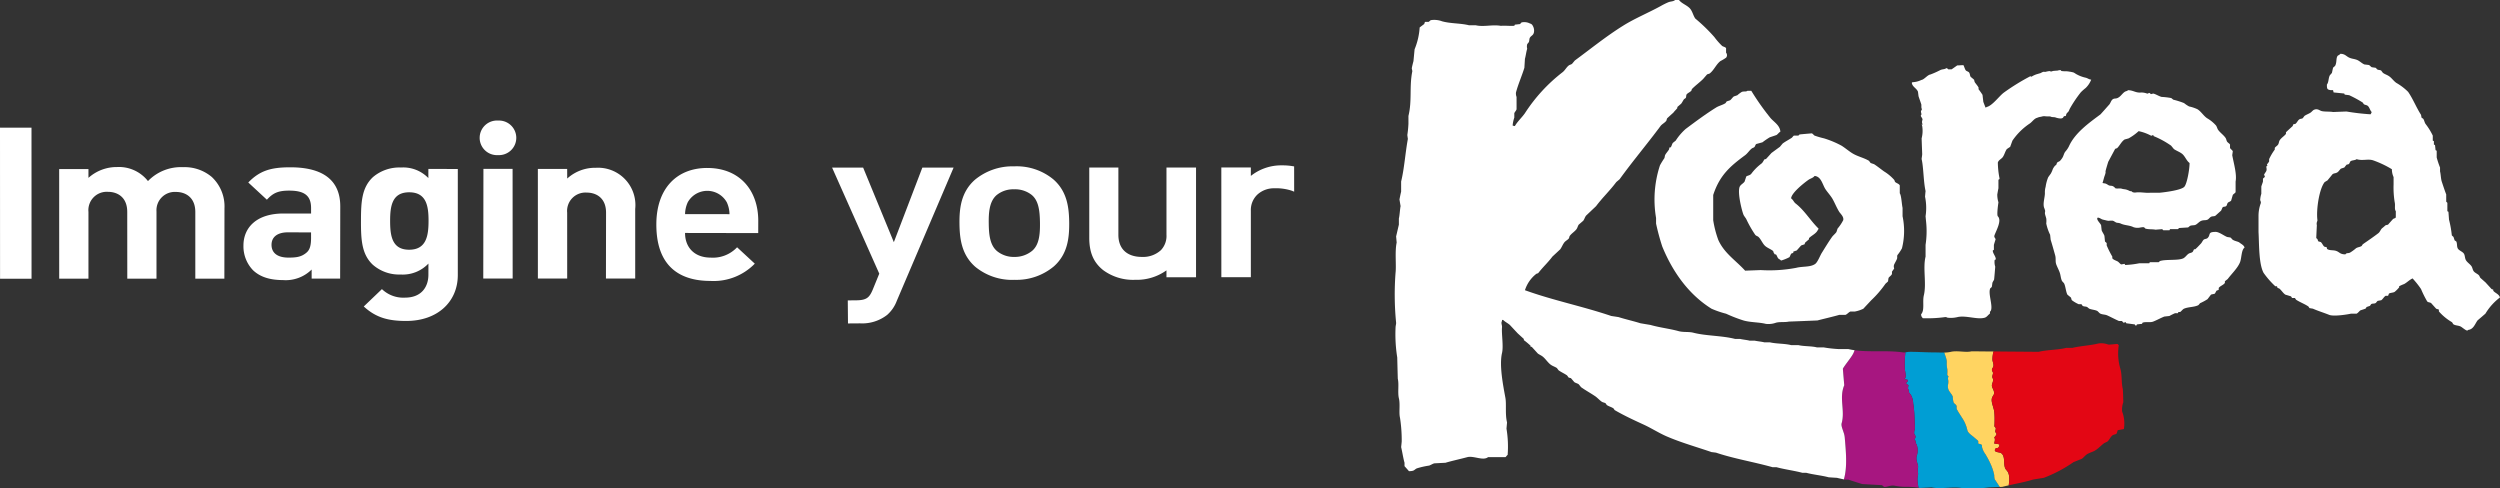
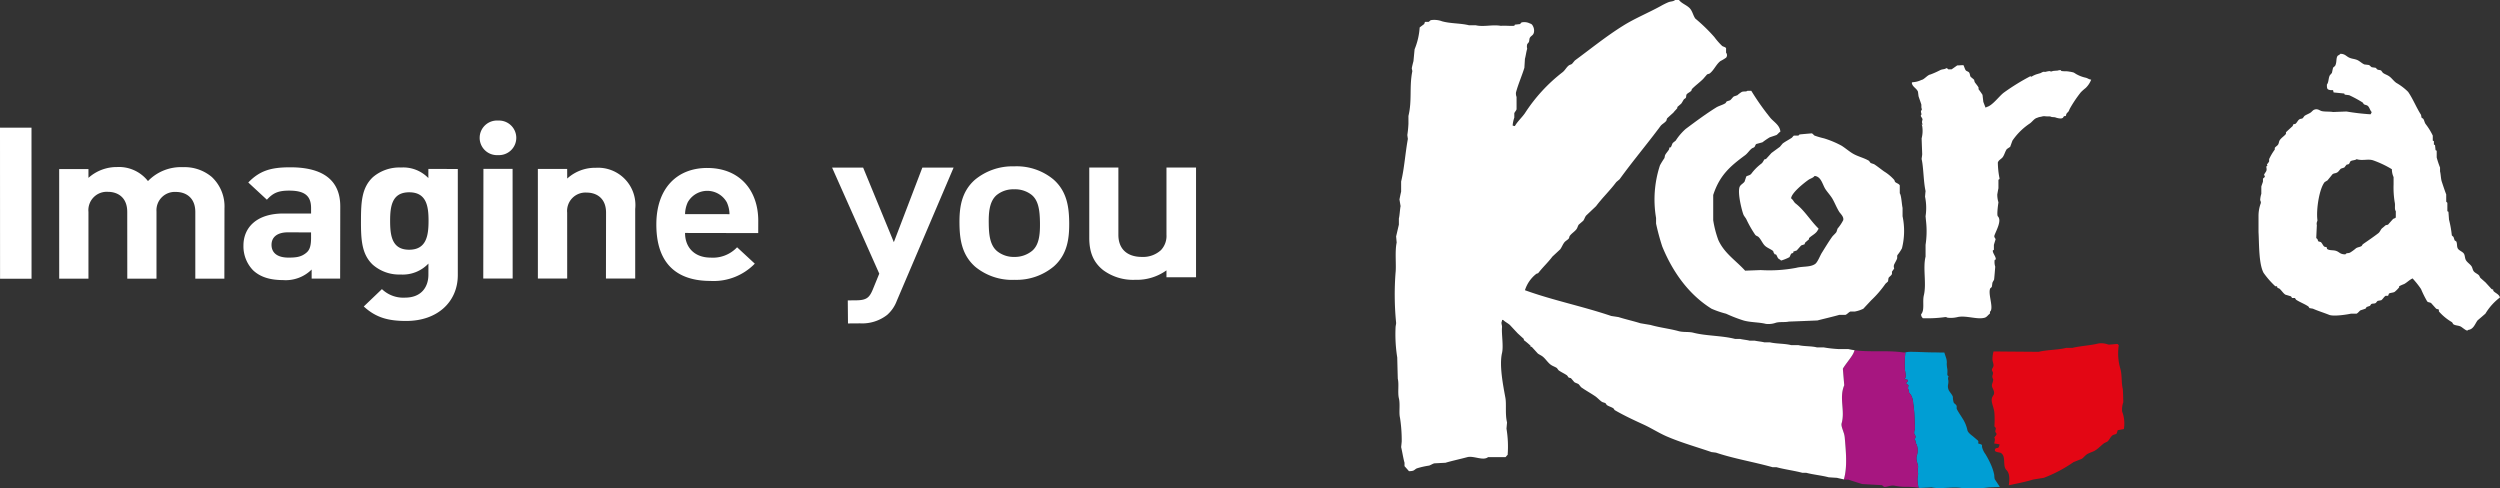
<svg xmlns="http://www.w3.org/2000/svg" id="LOGO_IMAGINE_KOREA" data-name="LOGO IMAGINE KOREA" width="542.063" height="105.907" viewBox="0 0 542.063 105.907">
  <rect x="0" y="0" width="542.063" height="105.907" fill="#333333" stroke="none" />
  <defs>
    <clipPath id="clip-path">
      <rect id="Rectangle_1520" data-name="Rectangle 1520" width="542.063" height="105.907" fill="none" />
    </clipPath>
  </defs>
  <path id="Tracé_3884" data-name="Tracé 3884" d="M.011,73.09H6.84l-.01-32.743L0,40.333Z" transform="translate(0 -12.659)" fill="#fff" />
  <g id="Groupe_162201" data-name="Groupe 162201">
    <g id="Groupe_162200" data-name="Groupe 162200" clip-path="url(#clip-path)">
      <path id="Tracé_3885" data-name="Tracé 3885" d="M25.047,55.133a9.172,9.172,0,0,1,6.2-2.346,7.993,7.993,0,0,1,6.706,3.044,9.936,9.936,0,0,1,7.606-3.016,9.123,9.123,0,0,1,6.225,2.121,8.732,8.732,0,0,1,2.756,6.811l-.023,15.24-6.3.007,0-14.44c.005-3.243-2.181-4.366-4.176-4.366A3.97,3.97,0,0,0,39.8,62.4l0,14.589-6.331,0-.01-14.456c.01-3.264-2.175-4.37-4.173-4.37a3.98,3.98,0,0,0-4.238,4.353l0,14.473H18.706L18.7,53.23h6.348Z" transform="translate(-5.869 -16.568)" fill="#fff" />
      <path id="Tracé_3886" data-name="Tracé 3886" d="M91.723,77.009l0-1.971a7.983,7.983,0,0,1-6.234,2.285c-2.87-.007-4.961-.7-6.468-2.128a7.449,7.449,0,0,1-2.084-5.381c0-3.812,2.779-6.927,8.667-6.924L91.6,62.9V61.708c0-2.621-1.358-3.781-4.72-3.781-2.435-.01-3.549.537-4.862,1.971l-4.034-3.734c2.484-2.567,4.922-3.306,9.153-3.291,7.108,0,10.8,2.863,10.791,8.471L97.9,77.009Zm-.129-10.022-5.015-.016c-2.288,0-3.556,1.014-3.556,2.713,0,1.654,1.16,2.757,3.641,2.767,1.75,0,2.874-.136,4.007-1.14.677-.6.915-1.569.924-3.04Z" transform="translate(-24.15 -16.595)" fill="#fff" />
      <path id="Tracé_3887" data-name="Tracé 3887" d="M128.687,53.245l6.382.01,0,23.031c-.01,5.753-4.393,9.937-11.206,9.919-3.9.008-6.566-.738-9.182-3.138l3.934-3.764a6.684,6.684,0,0,0,4.963,1.848c3.787.007,5.116-2.526,5.116-4.956l.006-2.434a7.661,7.661,0,0,1-6.041,2.375,8.658,8.658,0,0,1-6.029-2.127c-2.379-2.253-2.571-5.335-2.556-9.517,0-4.179.193-7.213,2.586-9.466a8.837,8.837,0,0,1,6.089-2.09,7.575,7.575,0,0,1,5.934,2.288Zm-4.15,5.065c-3.74-.007-4.142,3.029-4.142,6.188,0,3.182.374,6.263,4.125,6.263s4.2-3.07,4.205-6.243-.433-6.2-4.188-6.208" transform="translate(-35.805 -16.615)" fill="#fff" />
      <path id="Tracé_3888" data-name="Tracé 3888" d="M155.573,45.59a3.752,3.752,0,1,1,.009-7.488,3.749,3.749,0,1,1-.009,7.488m-3.211,26.769.035-23.786h6.323l.015,23.786Z" transform="translate(-47.577 -11.959)" fill="#fff" />
      <path id="Tracé_3889" data-name="Tracé 3889" d="M176.335,55.36a8.951,8.951,0,0,1,6.2-2.335,8.094,8.094,0,0,1,8.544,8.931l0,15.081h-6.344l.024-14.274c0-3.26-2.192-4.362-4.192-4.362a3.984,3.984,0,0,0-4.24,4.356l.005,14.284h-6.355l-.005-23.766,6.355,0Z" transform="translate(-53.351 -16.643)" fill="#fff" />
      <path id="Tracé_3890" data-name="Tracé 3890" d="M213.636,67.172c-.007,3.081,1.985,5.334,5.538,5.344a7.2,7.2,0,0,0,5.745-2.24l3.838,3.551a12.43,12.43,0,0,1-9.645,3.744c-5.987,0-11.727-2.587-11.7-12.282.013-7.821,4.491-12.223,11.056-12.209,7.057.01,11.04,4.885,11.04,11.457L229.5,67.2Zm9.059-6.634a4.851,4.851,0,0,0-8.467-.031,6.367,6.367,0,0,0-.589,2.584l9.634.006a6.344,6.344,0,0,0-.578-2.559" transform="translate(-65.099 -16.66)" fill="#fff" />
      <path id="Tracé_3891" data-name="Tracé 3891" d="M266.351,81.755l1.812-.016c2.254-.021,2.86-.583,3.58-2.264l1.437-3.52-10.229-22.99,6.729-.007,6.659,16.175,6.184-16.178H289.3l-12.32,28.893a7.585,7.585,0,0,1-2.084,3.046,8.791,8.791,0,0,1-5.875,1.839l-2.624.02Z" transform="translate(-82.532 -16.621)" fill="#fff" />
      <path id="Tracé_3892" data-name="Tracé 3892" d="M315.04,77.181a12.61,12.61,0,0,1-8.346-2.782c-3.013-2.594-3.456-6.076-3.49-9.449-.031-3.339.358-6.8,3.32-9.449a12.773,12.773,0,0,1,8.439-2.937h.148a12.514,12.514,0,0,1,8.405,2.788c3,2.583,3.444,6.051,3.479,9.4.031,3.373-.353,6.859-3.313,9.493a12.593,12.593,0,0,1-8.5,2.927Zm-.034-19.637a5.688,5.688,0,0,0-3.755,1.263c-1.6,1.392-1.728,3.879-1.7,6.092s.178,4.7,1.811,6.056a5.744,5.744,0,0,0,3.726,1.252,5.95,5.95,0,0,0,3.87-1.321c1.45-1.242,1.737-3.332,1.7-6.086s-.338-4.846-1.811-6.051a5.807,5.807,0,0,0-3.747-1.206Z" transform="translate(-95.166 -16.498)" fill="#fff" />
      <path id="Tracé_3893" data-name="Tracé 3893" d="M354.1,77.287a10.888,10.888,0,0,1-6.9-2.13c-2.029-1.638-2.944-3.738-2.978-6.826V52.943l6.314-.007,0,14.663c.027,2.992,1.886,4.721,5.106,4.721a5.723,5.723,0,0,0,4.122-1.47,4.472,4.472,0,0,0,1.2-3.353l0-14.561h6.41v23.8H360.96l0-1.5a11.032,11.032,0,0,1-6.706,2.049Z" transform="translate(-108.043 -16.615)" fill="#fff" />
-       <path id="Tracé_3894" data-name="Tracé 3894" d="M385.958,76.512l-.005-23.793h6.4v1.825a10.56,10.56,0,0,1,6.733-2.288h.126a13.12,13.12,0,0,1,2.2.173l.326.051.007,5.48-.534-.211a10.875,10.875,0,0,0-3.46-.53c-.2,0-.322.007-.322.007a5.305,5.305,0,0,0-3.618,1.33,4.6,4.6,0,0,0-1.458,3.536l0,14.42Z" transform="translate(-121.138 -16.402)" fill="#fff" />
      <path id="Tracé_3895" data-name="Tracé 3895" d="M621.413,138.8a3.648,3.648,0,0,1-.1-.871c-.055-.3-.13-.585-.208-.882a12.377,12.377,0,0,0-.717-1.842c-.29-.622-.623-1.222-.974-1.815a4.317,4.317,0,0,1-.748-1.551c-.059-.416.139-.477-.461-.687-.241-.085-.22.1-.336-.139-.069-.134.031-.317-.027-.46-.066-.167-.235-.266-.358-.375-.2-.177-.4-.338-.6-.51-.45-.4-1.3-.906-1.409-1.549a7.546,7.546,0,0,0-1.11-2.594c-.368-.612-.844-1.269-1.151-1.892-.122-.27-.021-.433-.055-.657-.076-.408-.493-.49-.655-.824a4.522,4.522,0,0,1-.172-1.253,3.484,3.484,0,0,0-.482-.782c-.118-.181-.261-.358-.37-.548a1.987,1.987,0,0,1-.174-1.341,2.949,2.949,0,0,0,.046-.834,2.143,2.143,0,0,1-.066-.583c.01-.082.119-.191.106-.272-.021-.1-.194-.2-.238-.306a1.315,1.315,0,0,1-.016-.331,5.943,5.943,0,0,0,0-.943,7.936,7.936,0,0,1-.135-1.175,2.908,2.908,0,0,0-.1-1.154c-.126-.438-.292-.858-.416-1.3-.789.023-1.651-.027-2.38-.027-1.7,0-3.731-.143-5.221-.119-.225,0-.544.075-.851.109-.031.395-.065.745-.082.967a25.7,25.7,0,0,0-.04,2.611c.014.357.458,2.09-.059,2.074.045.242.495.242.685.316a1.334,1.334,0,0,1-.047.381c-.073.157-.215.089-.252.266-.093.375.322.289.48.561a1.889,1.889,0,0,0-.1.725c.01.085.122.17.145.248.051.164,0,.381.07.548a1.792,1.792,0,0,0,.343.432,3.94,3.94,0,0,1,.552,1.9,22.606,22.606,0,0,1,.257,2.494c.047.739.061,1.475.088,2.21a4.777,4.777,0,0,1,0,.946,2.508,2.508,0,0,0-.131.885c.04.235.19.347.248.534a.6.6,0,0,1-.041.528c-.193.384-.207-.048-.091.414.024.082.126.034.161.1.064.139.023.371.078.53s.166.273.225.443a3.765,3.765,0,0,1,.013,2.229c-.4,1.083.456,2.076.22,2.744a4.977,4.977,0,0,0,.045,1.242,6.712,6.712,0,0,1-.143.93,10.476,10.476,0,0,0,.228,2.09c.1.017.211.034.312.058.846-.045,1.694-.082,2.544-.126,1.892.425,4.367-.191,6.441.126a27.458,27.458,0,0,0,5.947-.126c.8-.034,1.589-.062,2.383-.1v-.007c-.365-.555-.729-1.116-1.1-1.671" transform="translate(-188.903 -34.896)" fill="#009ed4" />
      <path id="Tracé_3896" data-name="Tracé 3896" d="M598.405,138.391a6.714,6.714,0,0,0,.143-.93,4.977,4.977,0,0,1-.045-1.242c.235-.668-.615-1.661-.22-2.744a3.765,3.765,0,0,0-.013-2.229c-.059-.17-.161-.283-.225-.443s-.014-.391-.078-.53c-.034-.069-.137-.021-.161-.1-.115-.463-.1-.03.091-.415a.6.6,0,0,0,.041-.528c-.058-.187-.207-.3-.248-.534a2.516,2.516,0,0,1,.131-.885,4.8,4.8,0,0,0,0-.946c-.027-.736-.041-1.47-.088-2.209a22.6,22.6,0,0,0-.257-2.495,3.944,3.944,0,0,0-.552-1.9,1.784,1.784,0,0,1-.343-.432c-.07-.167-.019-.384-.07-.548-.023-.078-.135-.163-.145-.248a1.888,1.888,0,0,1,.1-.725c-.157-.272-.572-.187-.48-.561.037-.178.179-.109.252-.266a1.352,1.352,0,0,0,.047-.381c-.19-.075-.64-.075-.685-.316.517.016.073-1.716.059-2.073a25.649,25.649,0,0,1,.041-2.61c.017-.222.051-.572.082-.967a1.673,1.673,0,0,1-.486.01c-.241-.038-.492-.054-.742-.085-3.121-.351-6.634.051-9.786-.384a4.669,4.669,0,0,1-.318.782c-.5.937-1.719,2.338-2.219,3.227.1,1.2.205,2.394.3,3.588-1.171,2.795.221,5.477-.568,8.258-.194.7.578,1.964.657,2.937.245,2.913.634,6.522-.181,9.228a.748.748,0,0,1,.1.025h.851c.9.3,2.1.69,3.037.97,1.412.085,2.832.159,4.248.241.111.038.436.347.486.364.418.143,1.485-.446,2.312-.242a12.033,12.033,0,0,0,2.556.235,16.69,16.69,0,0,1,2.6.193,10.461,10.461,0,0,1-.228-2.09" transform="translate(-182.651 -34.737)" fill="#a71680" />
-       <path id="Tracé_3897" data-name="Tracé 3897" d="M627.9,136.78c-.922-.909-.011-3.019-1.236-3.734a.957.957,0,0,0-.249-.069c-.486-.112-1.337-.157-.922-.82.124-.2.343-.119.555-.211a.613.613,0,0,0,.1-.051c.075-.065.318-.65.233-.685a4.23,4.23,0,0,0-.443-.1c-.235-.044-.48-.064-.7-.1.075-.378.284-.923.028-1.276.1-.226.422-.47.462-.705.051-.3-.2-.344-.242-.561-.059-.293.177-.555.071-.847-.036-.126-.2-.167-.245-.286a1.653,1.653,0,0,1,0-.48c.011-.432.018-.871.018-1.3s-.021-.841-.058-1.256a3.966,3.966,0,0,0-.15-.8c-.252-.991-.67-1.912-.242-2.635a1.179,1.179,0,0,1,.1-.187c.456-.559.174-1.12-.089-1.686-.351-.728.013-.936.119-1.681.041-.259-.062-.317-.15-.585-.111-.364.135-.687.119-1.022-.011-.207-.19-.364-.221-.575-.042-.3.13-.436.245-.691.235-.483-.1-1.086-.143-1.569a6.791,6.791,0,0,1,.232-1.815c-1.056-.007-2.115-.013-3.165-.027-.542,0-1.081-.008-1.618-.008-1.246.314-3.108-.234-4.492.116a6.407,6.407,0,0,1-1.387.147c.124.443.29.861.415,1.3a2.891,2.891,0,0,1,.1,1.153,7.841,7.841,0,0,0,.135,1.175,5.943,5.943,0,0,1,0,.943,1.282,1.282,0,0,0,.016.331c.044.109.217.2.238.306.014.082-.1.191-.106.272a2.119,2.119,0,0,0,.066.583,2.943,2.943,0,0,1-.046.834,1.989,1.989,0,0,0,.174,1.341c.108.19.252.367.37.548a3.468,3.468,0,0,1,.481.782,4.522,4.522,0,0,0,.173,1.254c.161.333.579.415.654.823.035.224-.067.388.055.657.307.622.783,1.28,1.151,1.892a7.524,7.524,0,0,1,1.109,2.594c.112.644.96,1.151,1.41,1.549.193.174.4.333.6.51.124.108.292.208.358.375.057.143-.042.326.027.46.117.237.095.054.336.139.6.211.4.272.461.687a4.31,4.31,0,0,0,.748,1.552c.351.592.685,1.192.974,1.814a12.331,12.331,0,0,1,.717,1.842c.079.3.154.581.208.881a3.654,3.654,0,0,0,.1.871c.37.555.734,1.116,1.1,1.671v.008c.18-.008.357-.014.538-.025,0,0,.011,0,.017-.006.445-.11.908-.211,1.374-.32.2-1.3.237-2.566-.492-3.291" transform="translate(-192.853 -34.841)" fill="#ffd461" />
      <path id="Tracé_3898" data-name="Tracé 3898" d="M657.687,123.322a4.76,4.76,0,0,1,.241-2.066c.013-.068-.062-2.672-.115-2.914-.318-1.321-.135-2.873-.49-4.258a11.711,11.711,0,0,1-.369-5.218.719.719,0,0,1-.246-.246c-.513,0-1.8.187-2.057.119a4.362,4.362,0,0,0-2.061-.239c-1.783.45-3.9.528-5.71.97h-1.34c-1.763.45-4.24.412-5.95.851-2.613-.023-5.215-.041-7.822-.064-.661-.008-1.317-.01-1.974-.017a6.79,6.79,0,0,0-.232,1.814c.044.483.378,1.086.143,1.569-.115.255-.287.392-.246.691.031.211.211.368.222.576.016.333-.23.657-.119,1.021.089.269.191.327.15.586-.106.745-.471.952-.119,1.681.263.565.544,1.127.089,1.685a1.19,1.19,0,0,0-.1.187c-.429.723-.01,1.645.242,2.635a3.983,3.983,0,0,1,.15.8c.037.416.051.834.058,1.256s-.007.872-.018,1.3a1.644,1.644,0,0,0,0,.48c.042.119.209.16.245.286.106.293-.13.555-.071.847.038.218.292.266.242.562-.041.235-.368.48-.463.7.256.354.047.9-.028,1.276.218.041.464.061.7.106a4.417,4.417,0,0,1,.444.1c.084.034-.159.62-.233.685a.637.637,0,0,1-.1.051c-.212.092-.432.01-.555.211-.415.663.436.708.922.82a.985.985,0,0,1,.249.069c1.225.715.314,2.825,1.236,3.734.729.725.692,1.992.492,3.291,1.805-.395,3.684-.745,5.294-1.249q1.144-.184,2.308-.368a29.718,29.718,0,0,0,6.434-3.4c.476-.191.955-.385,1.433-.572.123-.052.259-.106.388-.161.364-.245.716-.731,1.092-.967.585-.375,1.229-.48,1.824-.858.689-.429,1.292-1.109,1.944-1.576a6.986,6.986,0,0,0,.725-.364c.4-.391.627-1.018,1.089-1.334.261-.178.65-.15.858-.368.082-.242.164-.483.235-.728.451-.082.9-.16,1.338-.245a7.349,7.349,0,0,0-.359-3.759" transform="translate(-197.547 -34.037)" fill="#e30614" />
      <path id="Tracé_3899" data-name="Tracé 3899" d="M538.3,94.729c-.079-.974-.851-2.24-.657-2.937.789-2.782-.6-5.464.568-8.258-.1-1.2-.205-2.393-.3-3.588.5-.889,1.715-2.29,2.219-3.227a4.686,4.686,0,0,0,.318-.783c-.467-.068-.93-.146-1.376-.255h-2.185a26.08,26.08,0,0,1-3.163-.361h-1.455c-1.188-.306-2.833-.2-4.011-.49h-1.572c-1.378-.357-3.216-.266-4.62-.609h-1.208c-.583-.147-1.512-.228-2.07-.357h-1.1c-.557-.15-1.49-.231-2.061-.375h-1.091c-2.869-.735-6.215-.629-9-1.334-1.092-.286-2.164-.054-3.274-.362-1.913-.53-4.017-.751-6.072-1.337-.729-.119-1.458-.239-2.187-.368-1.466-.463-3.318-.878-4.733-1.334-.536-.085-1.056-.161-1.584-.242-6.147-2.087-12.723-3.407-18.71-5.586a7.281,7.281,0,0,1,2.436-3.526c.17-.122.356-.078.487-.235.966-1.253,2.094-2.268,3.033-3.53l1.7-1.583c.327-.452.515-.991.858-1.453.229-.331.7-.552.965-.848.153-.18.108-.422.248-.609.374-.528,1.068-.933,1.454-1.457.231-.32.254-.644.482-.974.327-.279.651-.568.977-.844.259-.361.34-.732.6-1.1.736-.7,1.459-1.383,2.185-2.07,1.362-1.831,2.995-3.356,4.38-5.218.236-.207.485-.408.722-.612,2.856-3.959,5.954-7.608,8.87-11.537.3-.415.9-.69,1.217-1.1.15-.187.094-.4.241-.6.44-.406.889-.814,1.341-1.216.28-.388.6-.643.844-.974v-.237c.287-.242.565-.491.848-.732.256-.344.365-.623.61-.97.118-.078.244-.163.364-.248.161-.276.04-.62.241-.844s.729-.47.973-.729c.041-.119.083-.245.121-.364.754-.778,1.664-1.42,2.436-2.189.279-.321.558-.65.842-.969.2-.148.418-.1.606-.246.915-.708,1.395-1.988,2.31-2.672a9.956,9.956,0,0,0,1.219-.73.841.841,0,0,0,0-1.088V10.45c-.123-.255-.616-.313-.852-.489a14.975,14.975,0,0,1-1.7-1.942,36.91,36.91,0,0,0-3.278-3.275c-.281-.248-.568-.49-.85-.731-.426-.626-.545-1.307-.974-1.947-.6-.895-1.916-1.212-2.553-2.067h-.844c-.409.357-.873.262-1.461.486a15.993,15.993,0,0,0-1.7.848c-2.637,1.446-5.6,2.662-8.142,4.259-3.682,2.3-7,5-10.441,7.529-.2.242-.408.491-.61.725-.243.181-.495.181-.728.368-.491.392-.828,1.082-1.334,1.457a35.54,35.54,0,0,0-8.145,8.868c-.662.954-1.584,1.754-2.183,2.795a1.548,1.548,0,0,1-.484-.122,7,7,0,0,1,.362-1.709v-.963c.08-.221.431-.592.49-.851V21.02a2.066,2.066,0,0,1-.126-.977c.509-1.885,1.236-3.458,1.822-5.344.043-.646.08-1.3.118-1.936.177-.6.279-1.536.493-2.192a1.873,1.873,0,0,1,0-.974c.043-.109.314-.371.36-.48.149-.347.051-.684.245-.974.279-.432.7-.46.85-1.1a2.057,2.057,0,0,0-.247-1.453.856.856,0,0,0-.6-.491,2.672,2.672,0,0,0-1.825-.235c-.064.02-.276.32-.367.361-.358.037-.721.082-1.09.119-.037.079-.075.164-.121.246-.968.078-1.938-.072-2.914.013-1.87-.323-3.759.286-5.464-.129h-1.464c-1.877-.463-3.928-.333-5.831-.858a4.8,4.8,0,0,0-2.427-.246c-.1.038-.378.327-.48.371h-.736c-.163.082-.122.334-.242.484-.322.242-.646.484-.963.725a14.871,14.871,0,0,1-1.1,4.738c-.08.851-.164,1.7-.243,2.55-.1.378-.3,1.154-.368,1.579.038.2.079.409.123.61-.694,3.363-.027,6.352-.847,9.715v1.7a23.082,23.082,0,0,1-.241,2.43c.038.283.073.565.118.845-.571,3.107-.766,6.406-1.461,9.238v2.189c-.113.449-.275,1.267-.362,1.7.081.486.159.976.244,1.456-.143.63-.187,1.954-.371,2.672v1.338c-.188.766-.412,1.794-.6,2.55.04.446.08.885.121,1.338-.421,1.913-.053,4.935-.244,6.566a62.564,62.564,0,0,0,.124,10.811c.019.269-.117.668-.124,1.09a32.016,32.016,0,0,0,.367,6.437c.04,1.535.078,3.077.121,4.616.3,1.232-.063,2.979.237,4.249.326,1.334-.045,3.05.248,4.255a31.933,31.933,0,0,1,.365,5.1c-.038.406-.078.81-.123,1.219.238,1.007.461,2.451.731,3.4v.731c.322.362.649.722.965,1.093,1.223-.021,1.031-.259,1.7-.61a17.576,17.576,0,0,1,2.675-.605c.3-.1.791-.4,1.1-.484q1.21-.066,2.431-.126c1.4-.416,3.28-.827,4.734-1.216,1.375-.367,3.424.855,4.5,0h3.768c.137-.06.311-.381.488-.486a23.6,23.6,0,0,0-.252-5.7c.043-.453.08-.893.122-1.345-.449-1.808-.1-3.9-.358-5.341-.493-2.686-1.357-7.033-.731-9.715.349-1.5-.136-4.187,0-5.586.044-.449-.285-.932,0-1.344v-.239h.239c.426.432,1.007.688,1.463,1.093q.849.914,1.7,1.821c.443.4.886.814,1.329,1.212v.252a17.058,17.058,0,0,1,1.459,1.216V75.2h.247c.442.483.891.973,1.329,1.457.311.221.672.378.979.6.659.483,1.154,1.345,1.824,1.828.436.313.878.416,1.335.722.121.167.237.327.363.484.611.436,1.2.674,1.825,1.1.119.156.232.316.362.484.167.037.327.082.485.119.243.283.485.565.729.855.316.224.662.255.97.48.163.207.327.4.488.613,1,.715,2,1.249,3.031,1.943.495.324.981.889,1.461,1.212.29.19.576.174.855.36.072.123.161.246.241.365.488.323.97.408,1.458.731.078.119.167.242.242.361,2.058,1.2,4.1,2.141,6.317,3.162,1.631.749,3.324,1.835,4.984,2.55,3.094,1.341,6.5,2.294,9.714,3.4q.487.057.967.122c3.845,1.3,8.138,2,12.271,3.156h.851c1.708.476,3.826.738,5.589,1.211h.852c1.483.4,3.4.576,4.856.974.606.041,1.219.085,1.828.119.351.1,1.04.232,1.474.344.815-2.705.426-6.314.181-9.228" transform="translate(-138.33)" fill="#fff" />
      <path id="Tracé_3900" data-name="Tracé 3900" d="M620.131,29.788c.231-.071.115,0,.242-.123,1.259-.267,2.755-2.422,3.774-3.152a47.371,47.371,0,0,1,5.705-3.52c.078.031.163.073.241.108a4.734,4.734,0,0,1,1.335-.6c.225-.071.461-.123.685-.208a3.817,3.817,0,0,1,.517-.25c.159-.039.35.026.519,0a5.964,5.964,0,0,1,.8-.165c.147-.009.232.068.35.076.211.026.282-.051.462-.1a8.336,8.336,0,0,1,.924-.069,3.647,3.647,0,0,1,.67-.128c.137.026.155.157.245.2a3.9,3.9,0,0,0,.813.051,4.847,4.847,0,0,1,.893.085,6.51,6.51,0,0,1,.9.182c.255.111.469.3.725.423a7.088,7.088,0,0,0,1.87.7c.493.1.71.383,1.249.429a5,5,0,0,1-1.211,1.823,10.474,10.474,0,0,0-1.046.931,26.642,26.642,0,0,0-2.386,3.556c-.084.167-.13.323-.215.489-.13.255-.364.369-.486.582-.214.375.051.578-.576.531.055,0-.193.349-.229.379a.959.959,0,0,1-.49.137,3.788,3.788,0,0,1-1.2-.261,5.524,5.524,0,0,0-.646-.046,2.085,2.085,0,0,1-.367-.124,2.282,2.282,0,0,0-.54-.017,6.67,6.67,0,0,1-.765-.054,2.308,2.308,0,0,0-.7.123,3.258,3.258,0,0,0-.661.148c-.161.078-.343.115-.48.187-.565.312-.9.893-1.447,1.216a13.843,13.843,0,0,0-3.64,3.641c-.162.45-.319.88-.485,1.335-.239.156-.488.322-.729.489-.386.556-.473,1.125-.852,1.7-.289.446-.912.628-1.092,1.216a18.561,18.561,0,0,0,.36,3.4c.041.322-.181.212-.232.36v1.832c-.064.221-.207,1.1-.248,1.325a5.639,5.639,0,0,0,.248,1.705s-.418,2.74-.128,3.033c.915.909-.349,3.061-.729,4.129-.15.419.194.609.241.851-.071.228-.282.905-.368,1.214V60.63a1.392,1.392,0,0,1-.241.13c-.032.65.694,1.3.646,1.953-.078.034-.155.075-.241.119a3.269,3.269,0,0,0,.126,1.453s-.2,2.574-.249,2.792c-.032.139-.255.419-.37.725-.031.293-.073.576-.124.854-.03.1-.327.293-.353.365-.469,1.1.585,3.639.17,4.738-.109.276-.211.055-.237.722-.391.255-.627.715-1.1.862-1.586.486-4.109-.555-5.921-.126a6.2,6.2,0,0,1-2.184.126.822.822,0,0,0-.491-.126,28.653,28.653,0,0,1-4.858.244c-.205-.329-.318-.306-.358-.851.821-.9.257-2.692.6-4.128.611-2.56-.252-5.838.37-8.38V59.547a19.412,19.412,0,0,0,.115-4.98c-.04-.4-.078-.807-.115-1.215a12.056,12.056,0,0,0-.115-4.249c.04-.4.064-.806.115-1.214-.469-2.082-.431-5.145-.855-6.926-.016-.085.124-.8.124-1.093-.044-1.137-.086-2.268-.124-3.4a6.509,6.509,0,0,0,.124-2.674c-.343-1.037.283.545-.054-.87.038-.2.089-.4.128-.613-.077-.267-.292-.475-.377-.721-.035-.119.2-.222.123-.48-.3-1.173.322-.281,0-1.36v-.6c-.176-.591-.439-1.269-.616-1.832-.038-.318-.079-.646-.119-.965-.3-.778-1.229-1.045-1.339-1.942.136-.114.011.005.121-.123a4.821,4.821,0,0,0,1.953-.489c.606-.076,1.344-1.109,1.95-1.181a19.738,19.738,0,0,0,2.186-.977c.445-.2.849-.124,1.222-.366.252-.17.429.352.707.221h.487c.036-.016,1.138-.786,1.213-.851.329,0,1.035-.058,1.353-.058.168.292.277.769.484,1.091.157.233.579.281.736.488.221.29.163.672.36.965.247.2.495.407.732.616.041.156.079.318.119.485.231.373.661.823.851,1.21v.369a14.688,14.688,0,0,1,.858,1.215l.176,1.53Z" transform="translate(-189.624 -6.463)" fill="#fff" />
      <path id="Tracé_3901" data-name="Tracé 3901" d="M764.607,68.386v-.245c-.126-.04-.235-.081-.364-.126-.434-.484-.887-.97-1.33-1.457-.364-.316-.731-.65-1.094-.963-.17-.228-.179-.429-.367-.615-.316-.3-.841-.484-1.094-.841s-.244-.752-.482-1.092c-.324-.464-.946-.824-1.219-1.338-.255-.5-.156-1.062-.482-1.457-.308-.375-.946-.583-1.217-.974-.305-.446-.124-1.083-.37-1.584-.112-.078-.235-.163-.362-.244-.078-.242-.153-.484-.238-.725-.062-.1-.3-.248-.368-.368a23.124,23.124,0,0,0-.609-3.4q-.06-.858-.126-1.692a1.344,1.344,0,0,0-.232-.132V49.314l-.248-.251V47.49c-.327-.832-.692-1.962-.969-2.791-.2-.616-.209-1.615-.369-2.189v-.849a19.18,19.18,0,0,1-.726-2.181V38.021c-.084-.045-.163-.082-.249-.133-.036-.361-.071-.722-.116-1.093-.084-.029-.16-.083-.241-.114v-.735c-.086-.034-.163-.077-.244-.115V34.739a13.827,13.827,0,0,0-1.581-2.55c-.233-.377-.249-.736-.489-1.1-.125-.075-.232-.161-.364-.242-.038-.2-.071-.4-.111-.607-1.022-1.581-1.737-3.446-2.8-4.983a12.14,12.14,0,0,0-2.557-1.947c-.565-.387-1.018-1.074-1.576-1.446-.467-.321-.906-.414-1.34-.738-.121-.161-.247-.323-.362-.483-.305-.179-.528-.073-.851-.252-.089-.038-.252-.31-.363-.357-.28-.041-.563-.071-.848-.126-.164-.076-.409-.4-.613-.476-.326-.043-.641-.08-.97-.119-.53-.213-1.056-.769-1.584-.977-.657-.259-1.088-.221-1.692-.493-.68-.293-.914-.833-1.936-.837-.173.248-.521.331-.616.473-.353.565-.126,1.329-.489,2.073-.066.145-.4.357-.481.484-.084.357-.164.732-.241,1.092-.066.137-.43.477-.486.6-.307.671-.2,1.431-.606,1.945,0,.932.038,1.1.847,1.216h.486c.037.165.084.322.119.493.772.081,1.532.154,2.313.239.032.083.072.16.1.237.343.047.664.082.985.128a26.712,26.712,0,0,1,2.909,1.581c.078.119.163.237.248.361.275.187.6.157.851.366.385.313.491.989.852,1.334a1.809,1.809,0,0,1-.246.493,49.313,49.313,0,0,1-5.221-.608c-.978.042-1.944.071-2.915.115-.639-.144-1.934-.027-2.556-.235-.442-.156-.841-.565-1.584-.245-.248.109-.5.458-.721.6-.453.3-.913.429-1.341.733-.119.161-.239.324-.354.482-.283.177-.459.08-.735.25-.347.213-.531.731-.851.972l-.484.115c-.033.128-.08.246-.123.365-.485.447-.973.889-1.458,1.345v.36c-.359.467-1,.841-1.33,1.341-.22.315-.162.616-.37.965-.143.25-.579.485-.724.731v.362a12.143,12.143,0,0,0-1.223,2.065v.483c-.071.215-.387.528-.481.732a1.967,1.967,0,0,0,.121.247c-.086.037-.163.08-.245.114-.028.276.146.548,0,.977-.062.187-.482.7-.484.851s.232.208.124.489c-.035.063-.335.27-.373.366v.6c-.065.276-.29.832-.356,1.088v1.584a5.312,5.312,0,0,0-.247,1.335c.022.167.22.4.121.731a7.9,7.9,0,0,0-.482,2.791v3.4c.153,2.865.051,6.889,1.091,8.867a18.668,18.668,0,0,0,2.554,2.92h.357c.045.116.086.235.126.358.123.034.246.085.364.122.474.364.824,1.015,1.337,1.341.41.119.815.242,1.216.364.078.123.153.242.242.36h.609c.075.123.161.239.245.371.863.559,1.787.879,2.665,1.457.087.116.166.239.245.362.246.04.484.085.732.119,1.025.463,2.435.9,3.521,1.338,1,.412,4.054-.089,4.741-.252h1.214c.277-.106.6-.565.842-.722.375-.122.735-.238,1.1-.364.086-.119.168-.242.243-.364.245-.078.484-.163.727-.248.08-.119.161-.238.243-.357.316-.207.606-.054.974-.242.145-.075.3-.412.485-.483.246-.048.485-.089.729-.13.334-.211.617-.773.973-.967h.491c.126-.071.134-.412.239-.483.252-.181.922-.17,1.212-.368a6.529,6.529,0,0,0,.974-.977v-.235a7.827,7.827,0,0,1,1.09-.486c.626-.347,1.134-.9,1.822-1.219a19.619,19.619,0,0,1,1.832,2.3,21.856,21.856,0,0,0,1.333,2.679c.208.248.537.176.851.364.362.409.725.807,1.09,1.212.163.119.48.1.6.242v.364a11.459,11.459,0,0,0,2.8,2.309c.158.1.228.4.368.489.456.283,1.082.228,1.576.487.272.137,1.031.807,1.333.847.243.034.164-.084.247-.119,1.194-.123,1.5-1.314,2.064-2.073.567-.48,1.139-.97,1.7-1.46a12.419,12.419,0,0,1,3.155-3.513c-.245-.776-1.019-.909-1.461-1.457M743.472,52.473c-.093.2-.415.221-.6.357-.371.412-.735.814-1.089,1.226-.169.036-.332.071-.491.112-.193.137-.462.415-.731.609-.357.272-.5.827-.844,1.1-1.126.868-2.222,1.6-3.409,2.43-.073.119-.154.244-.239.364-.382.252-.824.239-1.215.487a9.484,9.484,0,0,1-1.331.97c-.554.2-.665-.027-.981.364-1.174-.014-1.22-.454-1.944-.732-.7-.266-1.557-.038-2.056-.48v-.248c-.172-.188-.481-.13-.605-.249-.236-.18-.453-.762-.742-.967-.15-.04-.316-.085-.48-.119-.252-.285-.048-.445-.491-.728.043-.926.085-1.869.132-2.8-.142-.6.148-.861.124-1.085-.306-2.383.429-6.876,1.573-8.264.2-.119.4-.247.608-.366.362-.446.729-.884,1.083-1.33.34-.252.562-.156.984-.371.324-.159.572-.615.847-.849.239-.077.488-.157.735-.242.155-.2.319-.408.482-.607.159-.043.323-.082.482-.128.15-.1.27-.514.362-.6.333-.287,1.022-.19,1.343-.483,1.171.412,2.431-.094,3.527.242a21.421,21.421,0,0,1,4.12,1.947,4.082,4.082,0,0,0,.367,1.7V45.3a19.824,19.824,0,0,0,.242,3.893c.176.712-.113,1.443.242,1.94Z" transform="translate(-224.004 -5.338)" fill="#fff" />
-       <path id="Tracé_3902" data-name="Tracé 3902" d="M665.451,58.249a2.624,2.624,0,0,0,1.062.075c.194-.02.967-.214,1.118-.061l.244.245c.678.215,1.58.1,2.186.242.487-.044.974-.074,1.454-.119l.244.248H673.1c.034-.085.083-.174.12-.248h1.708l.249-.245c.643-.044,1.291-.082,1.938-.123.108-.037.374-.32.476-.357.5-.184.8-.03,1.218-.242.378-.2.78-.7,1.222-.851.541-.2.871-.038,1.328-.245.248-.116.508-.5.736-.609.383-.191.626-.041.966-.242l1.221-1.093c.1-.146.25-.62.355-.729.194-.187.495-.078.733-.245.2-.143.209-.534.373-.729s.569-.256.727-.486c.118-.407.239-.807.356-1.21.106-.188.526-.412.61-.617v-2.3c.3-1.576-.387-3.862-.728-5.711.037-.281.084-.573.118-.845-.084-.272-.5-.471-.6-.731v-.731c-.107-.208-.485-.42-.616-.608-.187-.272-.166-.568-.362-.849-.412-.6-1.15-1.109-1.579-1.7-.228-.318-.26-.663-.484-.978a7.872,7.872,0,0,0-1.944-1.583c-.741-.5-1.283-1.445-2.07-1.938a8.356,8.356,0,0,0-1.82-.608,6.993,6.993,0,0,1-1.094-.73,18.12,18.12,0,0,0-2.312-.732c-.111-.046-.371-.322-.48-.361a14.943,14.943,0,0,0-2.071-.242c-.615-.165-1.262-.607-1.82-.73-.164.04-.325.083-.484.123-.13-.034-.219-.307-.486-.247a.386.386,0,0,1-.365.124A3.738,3.738,0,0,0,667.027,29c-1.291.137-1.713-.493-2.922-.493-.2.216-.462.183-.729.366-.541.366-.905,1.074-1.576,1.337-.4.165-.657.034-.973.244-.367.245-.469.722-.725,1.091-.65.731-1.293,1.466-1.954,2.192-2.5,1.86-5.554,4.023-6.854,6.943a5.089,5.089,0,0,1-.791,1.155c-.319.421-.364.962-.668,1.386a3.99,3.99,0,0,1-.482.612c-.163.152-.464.2-.592.362-.121.139-.13.369-.239.514-.055.08-.172.091-.232.161a3.591,3.591,0,0,0-.48.714,5.9,5.9,0,0,1-.43.985c-.2.277-.4.548-.585.825a8.7,8.7,0,0,0-.552,2.073,4.12,4.12,0,0,0-.156,1.338c0,.982-.47,2.2-.181,3.149a5.056,5.056,0,0,1,.231.681c.021.228-.075.4-.037.633.058.378.214.732.292,1.1a4.7,4.7,0,0,1-.014,1.028,10.051,10.051,0,0,0,.842,2.451c.04.361.08.729.117,1.093.32,1,.685,2.331.984,3.4.194.722-.014,1.239.232,1.944.17.48.555,1.212.727,1.7.247.681.212,1.188.488,1.828.086.19.408.445.486.6.318.615.4,1.913.728,2.436.246.208.488.4.737.607.122.18.084.449.239.6a7.466,7.466,0,0,0,1.455.854h.606c.079.119.163.239.249.357.343.191.606.085.973.248.106.054.364.314.477.364.528.224,1.216.235,1.709.486.214.113.459.5.718.6.513.215.967.15,1.468.371.8.362,1.753.879,2.549,1.216h.606c.089.03.311.347.368.364.159-.04.321-.078.484-.122.04.082.075.167.115.248.612.078,1.223.156,1.821.242.109.034.051.246.252.246h.115c.042-.089.082-.17.126-.246.364-.044.729-.085,1.092-.116.037-.092.075-.167.117-.252.69-.262,1.617.027,2.312-.244.761-.29,1.656-.8,2.427-1.093.374-.034.735-.082,1.095-.123a12.575,12.575,0,0,1,1.213-.6h.615c.034-.089.079-.167.12-.252h.361c.259-.147.551-.592.851-.725.949-.406,2.11-.306,3.037-.731.2-.089.327-.381.485-.48a11.047,11.047,0,0,0,1.578-.858c.242-.32.484-.64.736-.964.173-.115.681-.126.849-.241.062-.051.3-.559.359-.61.126-.126.387-.085.482-.245v-.367c.292-.443,1.062-.644,1.337-1.1v-.357c.205-.163.4-.314.619-.49.8-1.09,2.155-2.345,2.663-3.639.35-.9.28-2.686.977-3.162-.1-.517-.743-.793-1.094-1.086-.29-.241-.946-.289-1.464-.612-.142-.1-.341-.4-.49-.487-.233-.045-.48-.074-.724-.119-.78-.31-1.849-1.2-2.667-1.1-1.594.045-.849.644-1.585,1.338-.208.2-.64.163-.849.364-.241.235-.368.612-.608.851-.378.391-.8.871-1.21,1.212h-.24c-.123.113-.2.491-.371.609-.266.2-.578.174-.848.368-.364.242-.7.762-1.1.97-1.088.554-3.8.176-5.1.609l-.256.242h-1.934c-.04.082-.082.163-.125.242h-2.185a19.512,19.512,0,0,1-3.034.368,2.354,2.354,0,0,0-.123-.246c-.238.034-.483.085-.732.119-.19-.058-.533-.491-.721-.61-.38-.221-.98-.374-1.214-.725v-.364a19.8,19.8,0,0,1-1.217-2.428V61.67c-.04-.106-.322-.29-.367-.368-.04-.4-.082-.81-.121-1.214-.117-.368-.485-.865-.6-1.209-.045-.371-.082-.729-.121-1.1-.173-.419-.839-.983-.843-1.429,0-.517.8.048,1.061.16a6.291,6.291,0,0,0,.7.174,3,3,0,0,0,.745.143,3.844,3.844,0,0,1,.84-.031c.358.089.586.381.97.46a2.376,2.376,0,0,1,.709.129c.878.446,1.892.371,2.764.783a1.123,1.123,0,0,0,.225.085m-6.863-9.635c.133-.405.235-.821.35-1.224.086-.312.381-.923.3-1.249-.029-.128.587-2.112.587-2.112l1.479-2.766c.113-.145.375-.114.493-.243.554-.569.9-1.38,1.576-1.832.286-.075.568-.152.858-.236a11.2,11.2,0,0,0,2.183-1.573,9.9,9.9,0,0,1,2.673.969c.272.085.34-.16.484-.123.035.08.08.17.118.242a19.068,19.068,0,0,1,3.772,2.061c.2.246.4.492.606.735.565.39,1.14.565,1.695.968.711.51,1.011,1.565,1.7,2.056,0,1.394-.541,4.4-1.1,5.108-.555.757-4.156,1.223-5.46,1.343h-2.067c-1.041.071-2.039-.2-3.077-.055a1.3,1.3,0,0,1-.657-.082c-.073-.029-.121-.127-.209-.165-.131-.06-.292-.022-.438-.093a3.536,3.536,0,0,0-.8-.315c-.244-.056-.5-.068-.74-.124a1.812,1.812,0,0,0-.654-.1,7.386,7.386,0,0,1-.817,0c-.343-.315-.522-.568-1.063-.585a1.126,1.126,0,0,1-.657-.226c-.106-.063-.267-.157-.385-.211-.228-.1-.521-.085-.762-.17" transform="translate(-202.701 -8.946)" fill="#fff" />
      <path id="Tracé_3903" data-name="Tracé 3903" d="M576.491,62.824a15.5,15.5,0,0,0,.126-6.928V54.079c-.167-.668-.253-2.7-.606-3.167v-1.7c-.15-.357-.694-.469-.977-.727-.143-.14-.108-.31-.237-.485a9.73,9.73,0,0,0-2.19-1.823c-.687-.492-1.466-1.122-2.185-1.584-.246-.072-.481-.154-.731-.247-.113-.148-.239-.318-.362-.475-1.134-.672-2.377-.9-3.523-1.582-.827-.493-1.621-1.2-2.43-1.7a20.783,20.783,0,0,0-3.766-1.576,20.29,20.29,0,0,1-2.066-.6c-.156-.08-.412-.429-.6-.492,0,0-2.549.208-2.675.247l-.245.245h-.974c-.128.06-.35.4-.482.485-.665.437-1.3.752-1.94,1.215-.2.242-.408.48-.609.727-.647.467-1.188.871-1.825,1.335-.4.449-.8.891-1.216,1.338h-.241c-.276.275-.412.744-.725.965a10.765,10.765,0,0,0-2.185,2.192c-.3.395-.888.4-1.1.608-.119.369-.241.73-.363,1.1-.28.429-.914.663-1.1,1.212-.436,1.372.513,5.106.858,5.96.113.29.46.681.606.96a24.139,24.139,0,0,0,1.94,3.407c.177.239.524.283.732.487.6.592.9,1.559,1.575,2.056.491.375,1.12.6,1.58.977.051.126.08.245.118.368.042.051.209.316.249.364h.246c.183.2.3.633.484.851s.436.228.606.487a9.325,9.325,0,0,0,1.821-.733c.082-.064.285-.619.371-.725.115-.153.332-.113.479-.245v-.242c.244-.085.482-.164.735-.249.327-.357.643-.728.968-1.086.241-.089.485-.17.729-.244.051-.123.078-.242.122-.362q.424-.373.844-.735v-.242c.593-.609,1.6-.991,1.943-1.825.12-.126.058-.01.137-.242-1.781-1.729-3.013-3.928-5-5.463-.383-.306-.522-.808-.962-1.1.112-1.225,2.841-3.361,3.758-4.008.469-.327,1-.4,1.337-.846,1.409.1,1.713,1.837,2.312,2.8.449.7,1.156,1.442,1.578,2.176.536.957.876,1.87,1.455,2.809.241.375,1.066,1.083.858,1.814a9.414,9.414,0,0,1-1.222,1.818c-.077.242-.164.491-.239.729-.244.371-.718.729-.976,1.1-.769,1.089-1.485,2.28-2.182,3.4-.4.622-.91,2.043-1.458,2.43-1.05.745-2.7.476-4.133.847a31.056,31.056,0,0,1-7.663.484c-1.119.044-2.257.085-3.389.129-2-2.206-4.542-3.779-5.828-6.685a22.577,22.577,0,0,1-1.093-4.249V51.287c1.395-4.279,3.68-6.238,6.921-8.63.527-.391.932-1.066,1.457-1.461.211-.156.449-.156.6-.361s.16-.468.374-.608c.436-.119.889-.243,1.328-.366a15.474,15.474,0,0,1,1.582-1.082c.488-.167.974-.324,1.458-.494.292-.187.506-.536.847-.731-.131-1.5-1.592-2.192-2.3-3.153a54,54,0,0,1-4.006-5.7h-.853c-.341.259-.723.049-1.209.233a6.37,6.37,0,0,0-.974.73c-.245.082-.484.17-.731.242-.3.2-.551.65-.854.851-.238.085-.48.156-.729.245-.073.119-.153.244-.239.363-.667.437-1.4.551-2.069.972-2.265,1.415-4.433,3.029-6.56,4.618a12.043,12.043,0,0,0-2.182,2.55c-.21.156-.406.327-.609.484-.217.309-.245.688-.482.974h-.243c-.041.156-.079.32-.126.483-.234.375-.65.824-.844,1.215-.047.2-.084.4-.126.613a16.889,16.889,0,0,0-.974,1.58,23.75,23.75,0,0,0-.847,11.412v1.215a48.442,48.442,0,0,0,1.341,4.97c2.3,5.624,5.8,10.45,10.682,13.493a20.083,20.083,0,0,0,3.162,1.085,31.476,31.476,0,0,0,3.764,1.461c1.569.449,3.311.354,4.854.742a4.8,4.8,0,0,0,2.193-.252c.858-.231,2-.058,2.791-.244,2.062-.072,4.129-.161,6.2-.246,1.417-.368,3.371-.821,4.735-1.209h1.337c.367-.122.727-.6,1.09-.731h.974a7.133,7.133,0,0,0,1.824-.606c.561-.613,1.13-1.212,1.7-1.824a22.623,22.623,0,0,0,3.04-3.516c.124-.183.509-.429.613-.609.034-.245.064-.49.109-.725.184-.289.585-.5.74-.854v-.483c.07-.17.407-.539.48-.739a1.115,1.115,0,0,1,0-.844c.139-.3.485-.892.606-1.209.122-.34-.041-.6.122-.854a8.894,8.894,0,0,0,.966-1.457" transform="translate(-164.093 -9.007)" fill="#fff" />
    </g>
  </g>
</svg>